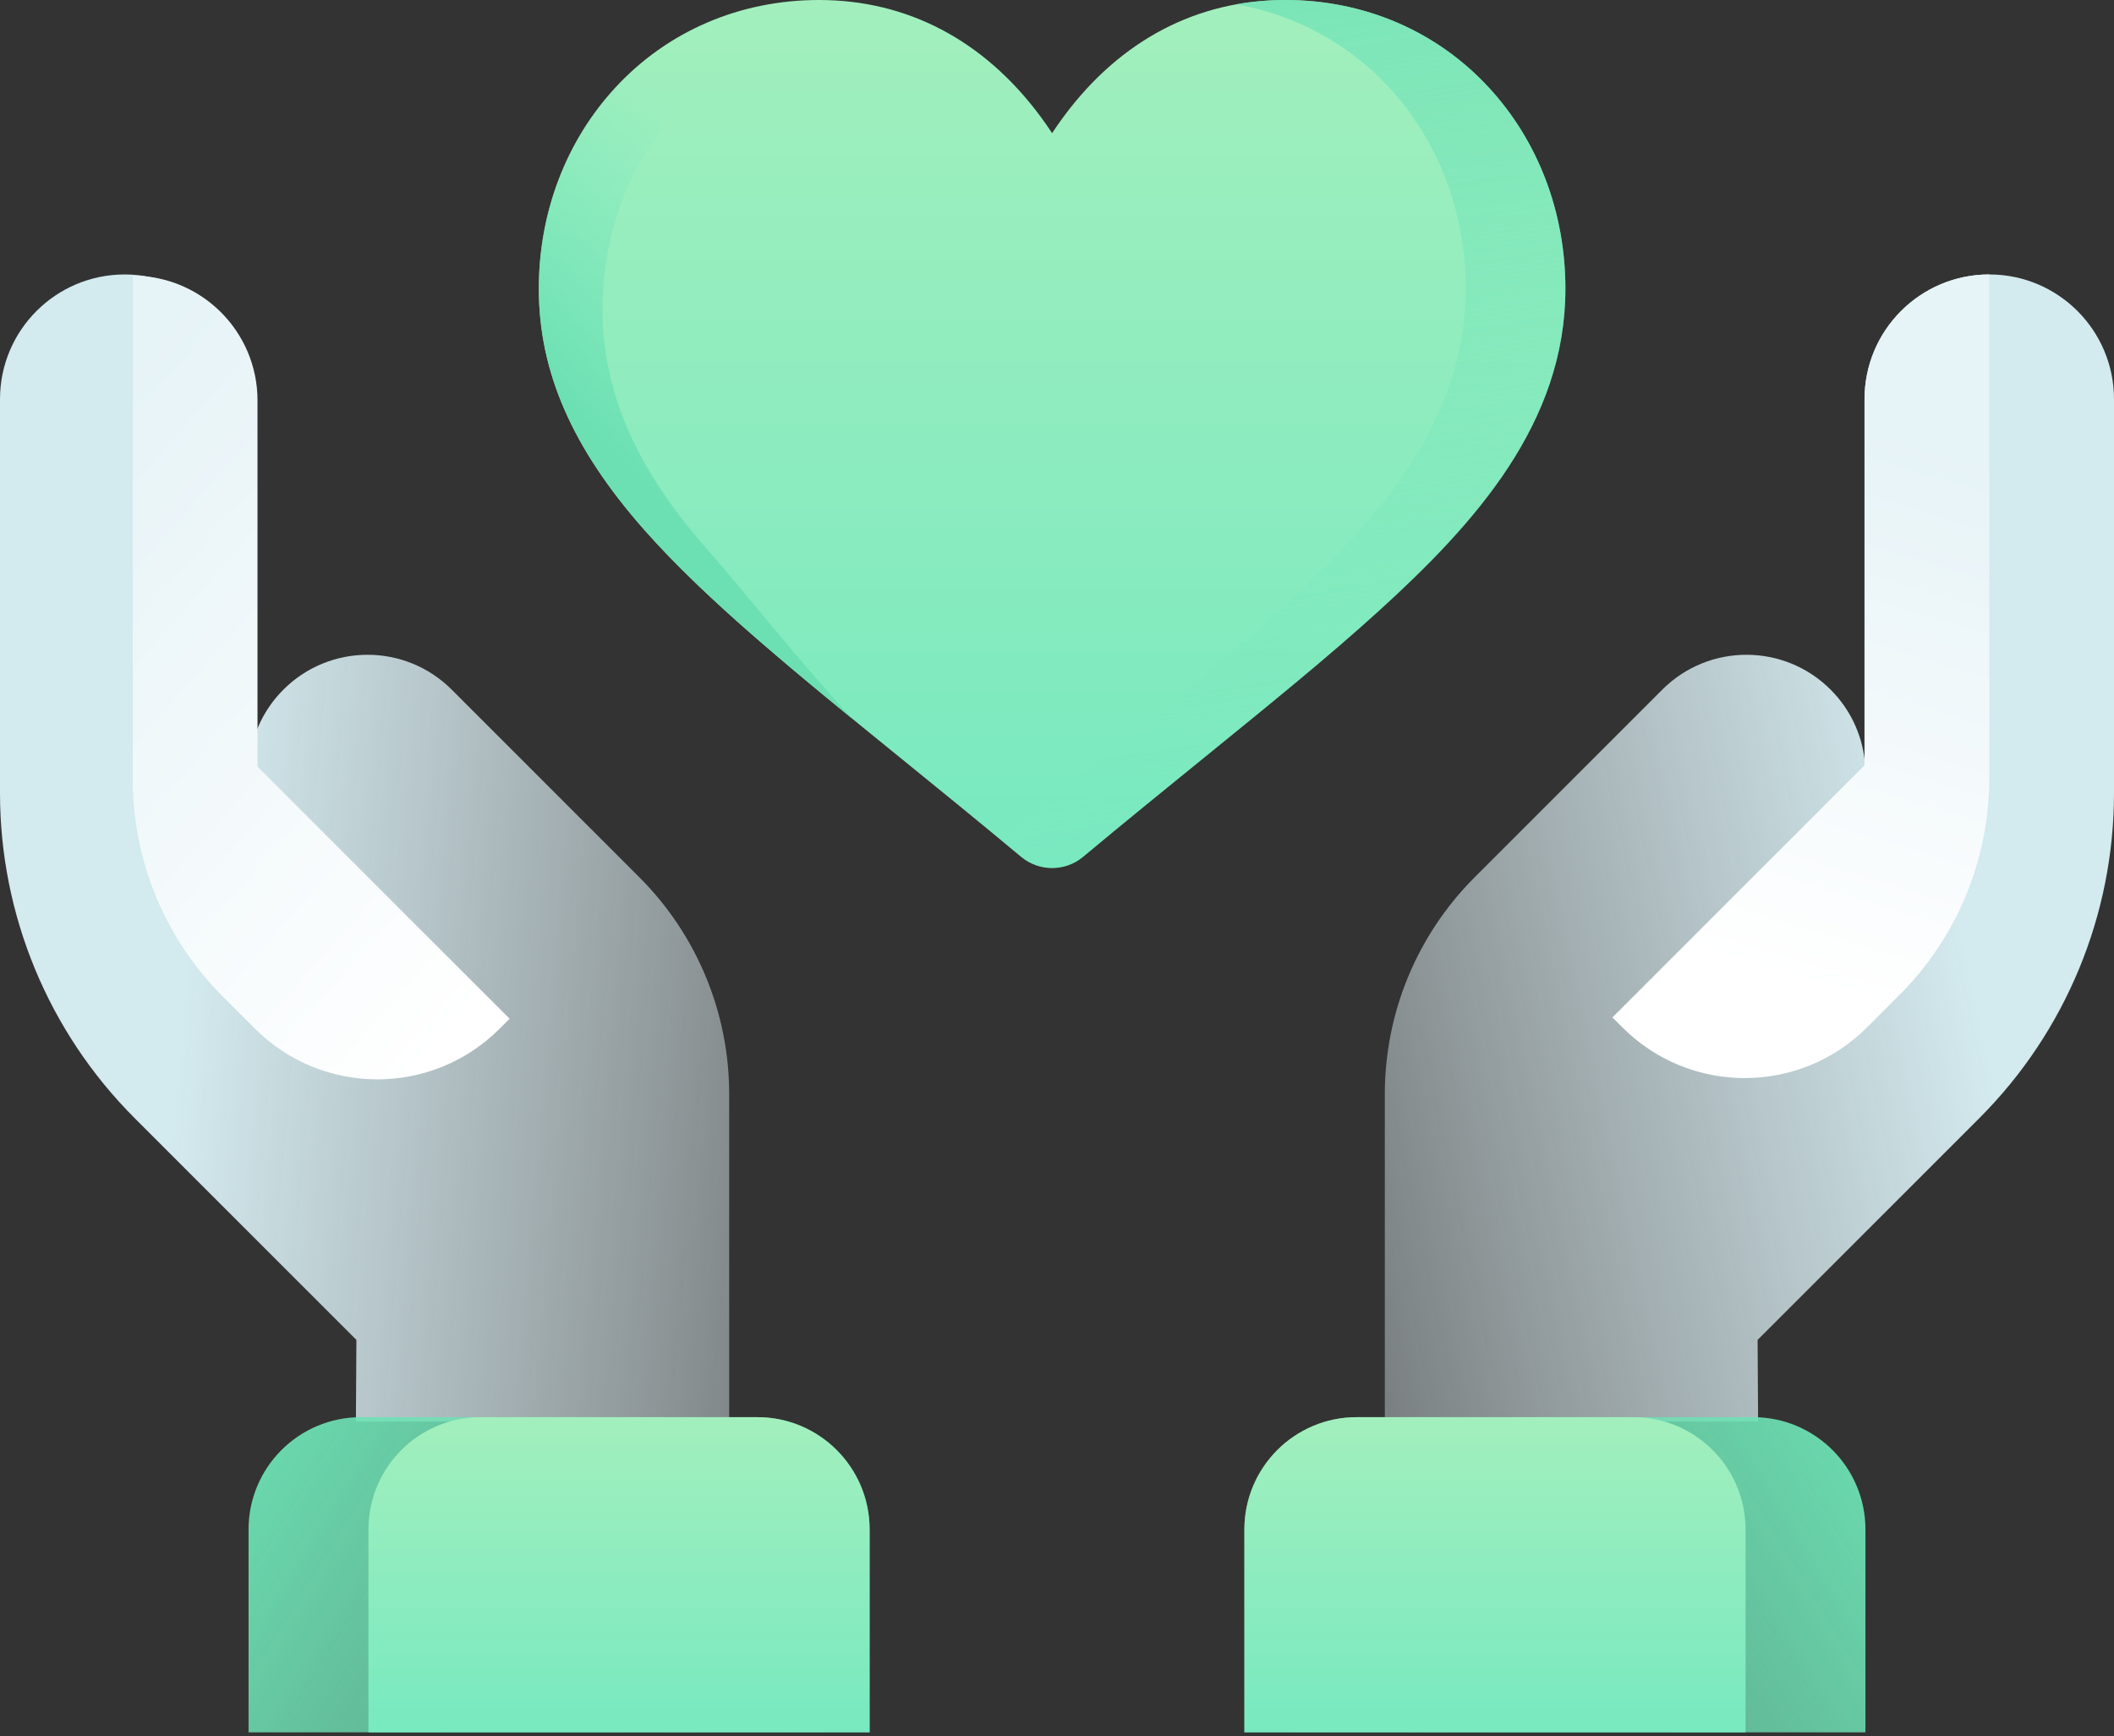
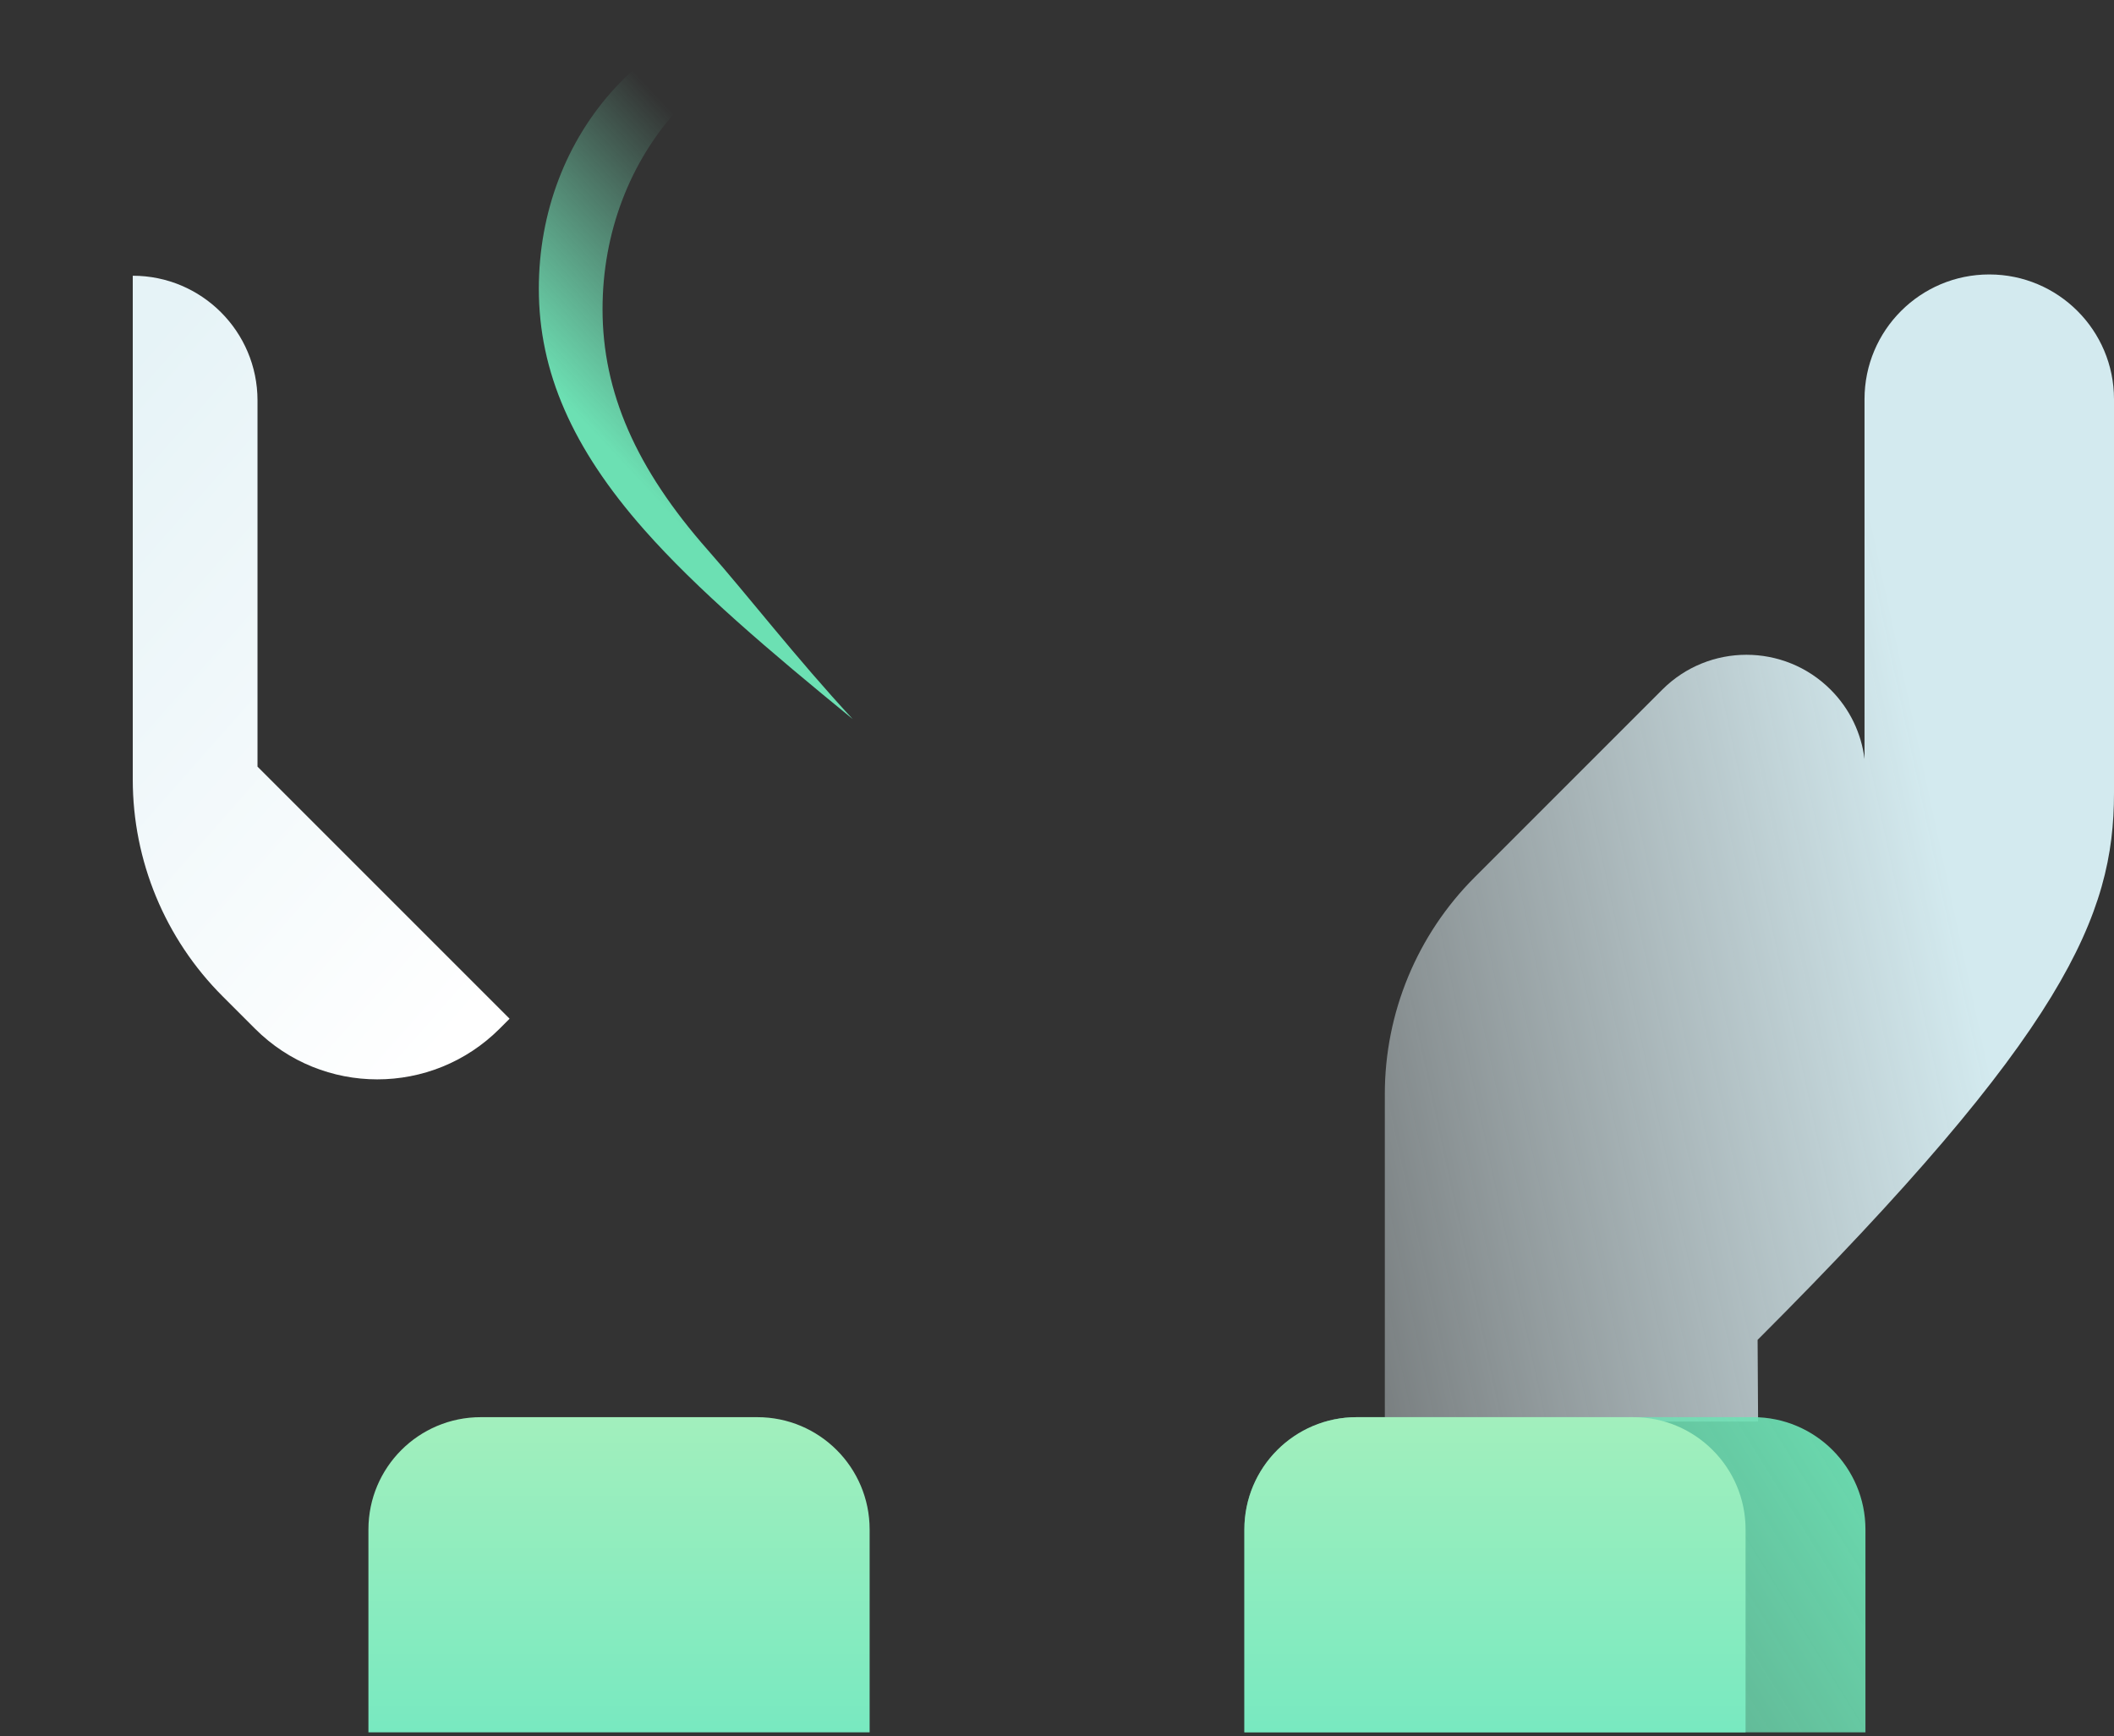
<svg xmlns="http://www.w3.org/2000/svg" width="207" height="170" viewBox="0 0 207 170" fill="none">
  <rect x="0" y="0" width="207" height="170" fill="#333333" stroke="none" />
-   <path d="M88.206 74.244C91.973 77.303 95.868 80.467 100.008 83.918C100.873 84.639 101.947 85 103.021 85C104.096 85 105.17 84.639 106.035 83.918C110.174 80.467 114.069 77.304 117.836 74.246C124.382 68.929 130.036 64.338 134.943 59.884C144.468 51.237 153.283 41.423 153.283 28.271C153.283 20.795 150.615 13.794 145.772 8.558C140.669 3.039 133.594 0 125.852 0C117.21 0 109.718 3.932 104.188 11.369C103.773 11.927 103.385 12.485 103.021 13.037C102.658 12.484 102.27 11.927 101.855 11.369C96.325 3.932 88.834 0 80.192 0C72.449 0 65.374 3.039 60.271 8.557C55.428 13.794 52.761 20.795 52.761 28.271C52.761 36.394 56.037 43.891 63.071 51.862C69.209 58.817 78.013 65.966 88.206 74.244Z" fill="url(#paint0_linear)" />
  <path d="M80.192 0C83.692 0 87.004 0.645 90.073 1.907C88.87 1.97 87.656 2 86.431 2C78.688 2 71.614 5.039 66.51 10.557C61.667 15.794 59 22.795 59 30.271C59 38.394 62.276 45.891 69.31 53.862C73.244 58.32 77.942 64.422 83.492 70.409C75.303 63.717 68.241 57.721 63.071 51.862C56.037 43.891 52.761 36.394 52.761 28.271C52.761 20.795 55.428 13.794 60.271 8.557C65.374 3.039 72.449 0 80.192 0Z" fill="url(#paint1_linear)" />
-   <path d="M125.851 0C133.594 0 140.669 3.039 145.772 8.558C150.615 13.794 153.283 20.795 153.283 28.271C153.283 41.423 144.468 51.237 134.943 59.884C130.036 64.338 124.382 68.929 117.836 74.246C114.069 77.304 110.174 80.467 106.035 83.918C105.17 84.639 104.096 85 103.021 85C101.947 85 100.873 84.639 100.008 83.918C99.379 83.394 98.757 82.877 98.139 82.366C101.592 79.51 104.879 76.84 108.075 74.246C114.622 68.929 120.275 64.338 125.182 59.884C134.707 51.237 143.522 41.423 143.522 28.271C143.522 20.795 140.854 13.794 136.011 8.558C132.018 4.24 126.818 1.44 121.036 0.426C122.596 0.143 124.203 0 125.851 0Z" fill="url(#paint2_linear)" />
-   <path d="M12.214 26.874C18.96 26.874 24.429 32.343 24.429 39.088L24.428 74.322C24.737 71.838 25.845 69.436 27.751 67.529C32.302 62.978 39.68 62.978 44.231 67.529L62.613 85.912C68.239 91.538 71.4 99.168 71.4 107.125V139.2H46.438L46.438 139.199L34.85 139.2L34.898 131.2L13.18 109.483C4.741 101.043 0 89.597 0 77.663V39.088C0 32.343 5.468 26.874 12.214 26.874Z" fill="url(#paint3_linear)" />
  <path d="M24.973 100.731L21.787 97.545C16.161 91.919 13 84.288 13 76.332V27C19.746 27 25.215 32.468 25.215 39.215V75.069L49.898 99.752L48.919 100.732C42.306 107.344 31.585 107.344 24.973 100.731Z" fill="url(#paint4_linear)" />
-   <path d="M35.338 138.768H74.153C80.228 138.768 85.153 143.693 85.153 149.768V169.631H24.338V149.768C24.338 143.693 29.263 138.768 35.338 138.768Z" fill="url(#paint5_linear)" />
  <path d="M74.153 138.768C80.228 138.768 85.153 143.693 85.153 149.768V169.631H36.076V149.768C36.076 143.693 41.001 138.768 47.076 138.768H74.153Z" fill="url(#paint6_linear)" />
-   <path d="M194.786 26.874C188.04 26.874 182.571 32.343 182.571 39.088L182.572 74.322C182.263 71.838 181.156 69.436 179.249 67.529C174.698 62.978 167.32 62.978 162.769 67.529L144.387 85.912C138.761 91.538 135.6 99.168 135.6 107.125V139.2H160.562L160.562 139.199L172.15 139.2L172.102 131.2L193.82 109.483C202.259 101.043 207 89.597 207 77.663V39.088C207 32.343 201.532 26.874 194.786 26.874Z" fill="url(#paint7_linear)" />
-   <path d="M182.813 100.605L185.999 97.419C191.625 91.793 194.785 84.162 194.785 76.206V26.874C188.04 26.874 182.571 32.343 182.571 39.089V74.943L157.887 99.626L158.867 100.606C165.479 107.218 176.2 107.218 182.813 100.605Z" fill="url(#paint8_linear)" />
+   <path d="M194.786 26.874C188.04 26.874 182.571 32.343 182.571 39.088L182.572 74.322C182.263 71.838 181.156 69.436 179.249 67.529C174.698 62.978 167.32 62.978 162.769 67.529L144.387 85.912C138.761 91.538 135.6 99.168 135.6 107.125V139.2H160.562L160.562 139.199L172.15 139.2L172.102 131.2C202.259 101.043 207 89.597 207 77.663V39.088C207 32.343 201.532 26.874 194.786 26.874Z" fill="url(#paint7_linear)" />
  <path d="M171.662 138.768H132.847C126.772 138.768 121.847 143.693 121.847 149.768V169.631H182.662V149.768C182.662 143.693 177.737 138.768 171.662 138.768Z" fill="url(#paint9_linear)" />
  <path d="M132.847 138.768C126.771 138.768 121.847 143.693 121.847 149.768V169.631H170.924V149.768C170.924 143.693 165.999 138.768 159.924 138.768H132.847Z" fill="url(#paint10_linear)" />
  <defs>
    <linearGradient id="paint0_linear" x1="103.022" y1="0" x2="103.022" y2="85" gradientUnits="userSpaceOnUse">
      <stop stop-color="#A2EFBD" />
      <stop offset="1" stop-color="#78E9C0" />
    </linearGradient>
    <linearGradient id="paint1_linear" x1="64.331" y1="48.953" x2="84.072" y2="30.433" gradientUnits="userSpaceOnUse">
      <stop stop-color="#6CE0B3" />
      <stop offset="1" stop-color="#7EEAC0" stop-opacity="0" />
    </linearGradient>
    <linearGradient id="paint2_linear" x1="112.152" y1="-25.524" x2="130.551" y2="90.52" gradientUnits="userSpaceOnUse">
      <stop stop-color="#6CE0B3" />
      <stop offset="1" stop-color="#7EEAC0" stop-opacity="0" />
    </linearGradient>
    <linearGradient id="paint3_linear" x1="21.276" y1="61.885" x2="123.208" y2="70.956" gradientUnits="userSpaceOnUse">
      <stop stop-color="#D3EAEF" />
      <stop offset="1" stop-color="#F1FAFD" stop-opacity="0" />
    </linearGradient>
    <linearGradient id="paint4_linear" x1="10.5" y1="37.5" x2="61.414" y2="82.43" gradientUnits="userSpaceOnUse">
      <stop stop-color="#E6F3F7" />
      <stop offset="1" stop-color="white" />
    </linearGradient>
    <linearGradient id="paint5_linear" x1="13.051" y1="150.226" x2="127.319" y2="220.939" gradientUnits="userSpaceOnUse">
      <stop stop-color="#6CE0B3" />
      <stop offset="1" stop-color="#7EEAC0" stop-opacity="0" />
    </linearGradient>
    <linearGradient id="paint6_linear" x1="60.614" y1="138.768" x2="60.614" y2="169.631" gradientUnits="userSpaceOnUse">
      <stop stop-color="#A2EFBD" />
      <stop offset="1" stop-color="#78E9C0" />
    </linearGradient>
    <linearGradient id="paint7_linear" x1="185.725" y1="61.885" x2="79.966" y2="84.603" gradientUnits="userSpaceOnUse">
      <stop stop-color="#D3EAEF" />
      <stop offset="1" stop-color="#F1FAFD" stop-opacity="0" />
    </linearGradient>
    <linearGradient id="paint8_linear" x1="195" y1="45" x2="179.017" y2="97.42" gradientUnits="userSpaceOnUse">
      <stop stop-color="#E6F3F7" />
      <stop offset="1" stop-color="white" />
    </linearGradient>
    <linearGradient id="paint9_linear" x1="193.949" y1="150.226" x2="79.681" y2="220.939" gradientUnits="userSpaceOnUse">
      <stop stop-color="#6CE0B3" />
      <stop offset="1" stop-color="#7EEAC0" stop-opacity="0" />
    </linearGradient>
    <linearGradient id="paint10_linear" x1="146.385" y1="138.768" x2="146.385" y2="169.631" gradientUnits="userSpaceOnUse">
      <stop stop-color="#A2EFBD" />
      <stop offset="1" stop-color="#78E9C0" />
    </linearGradient>
  </defs>
</svg>